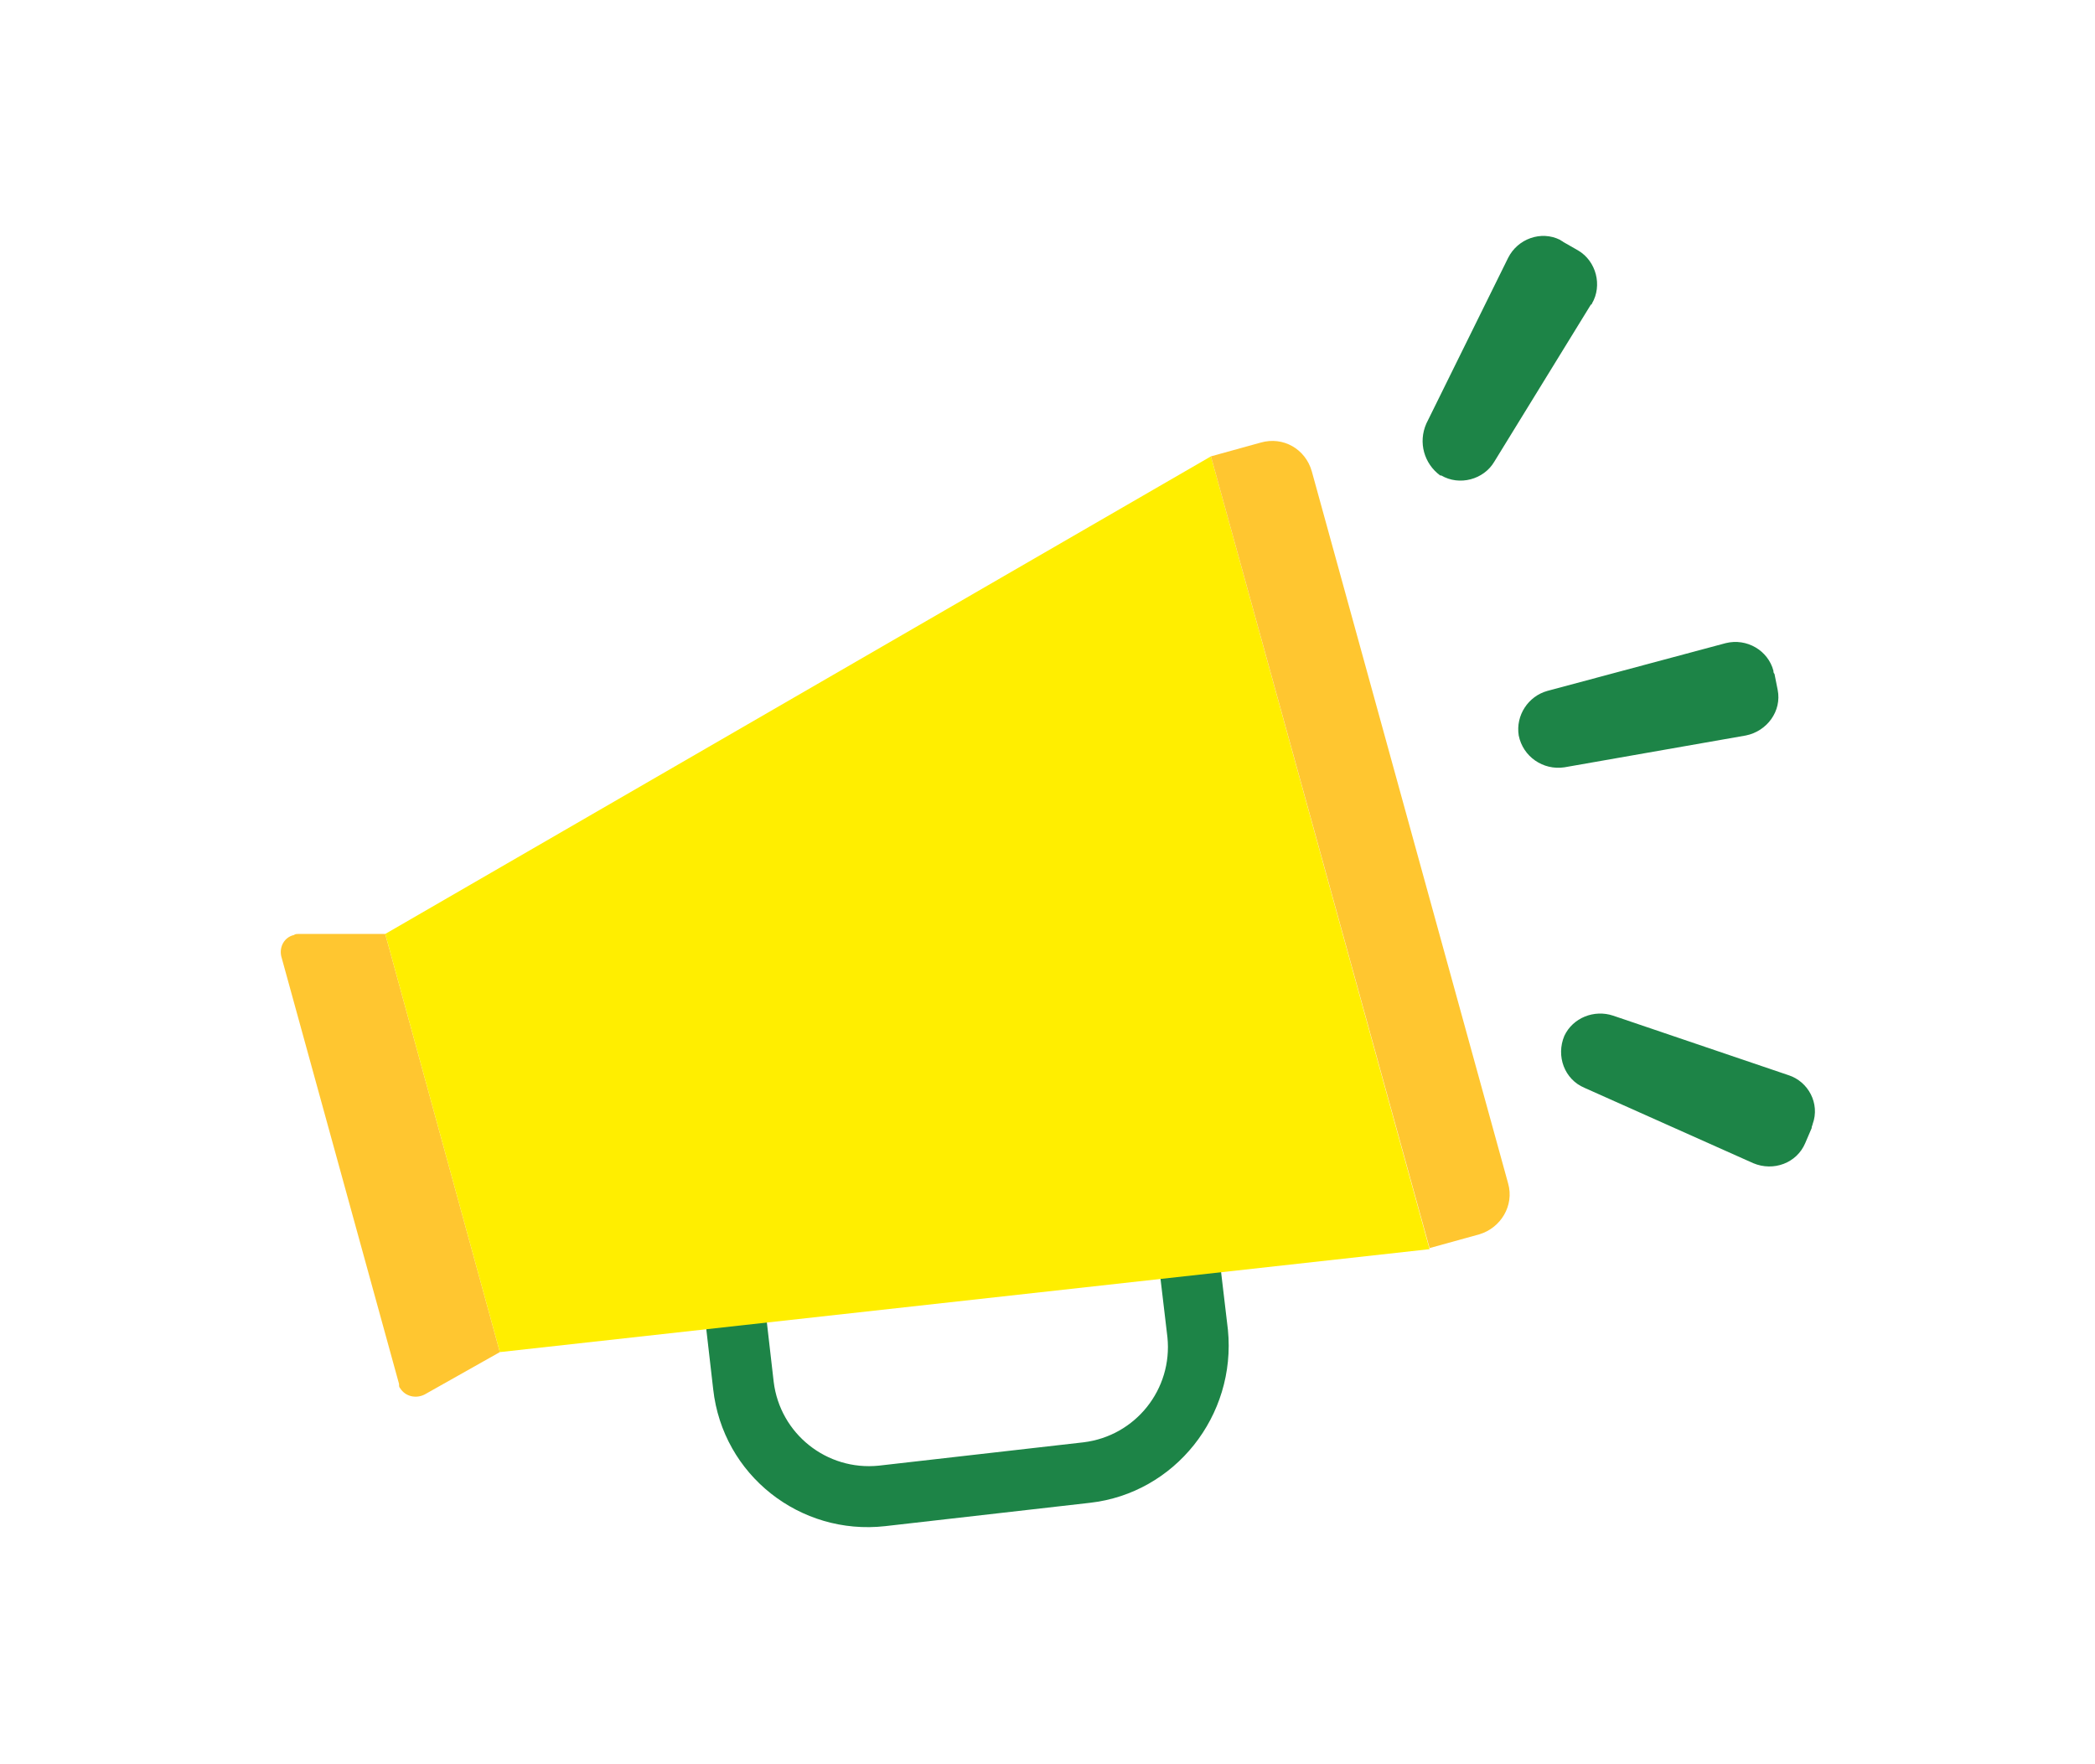
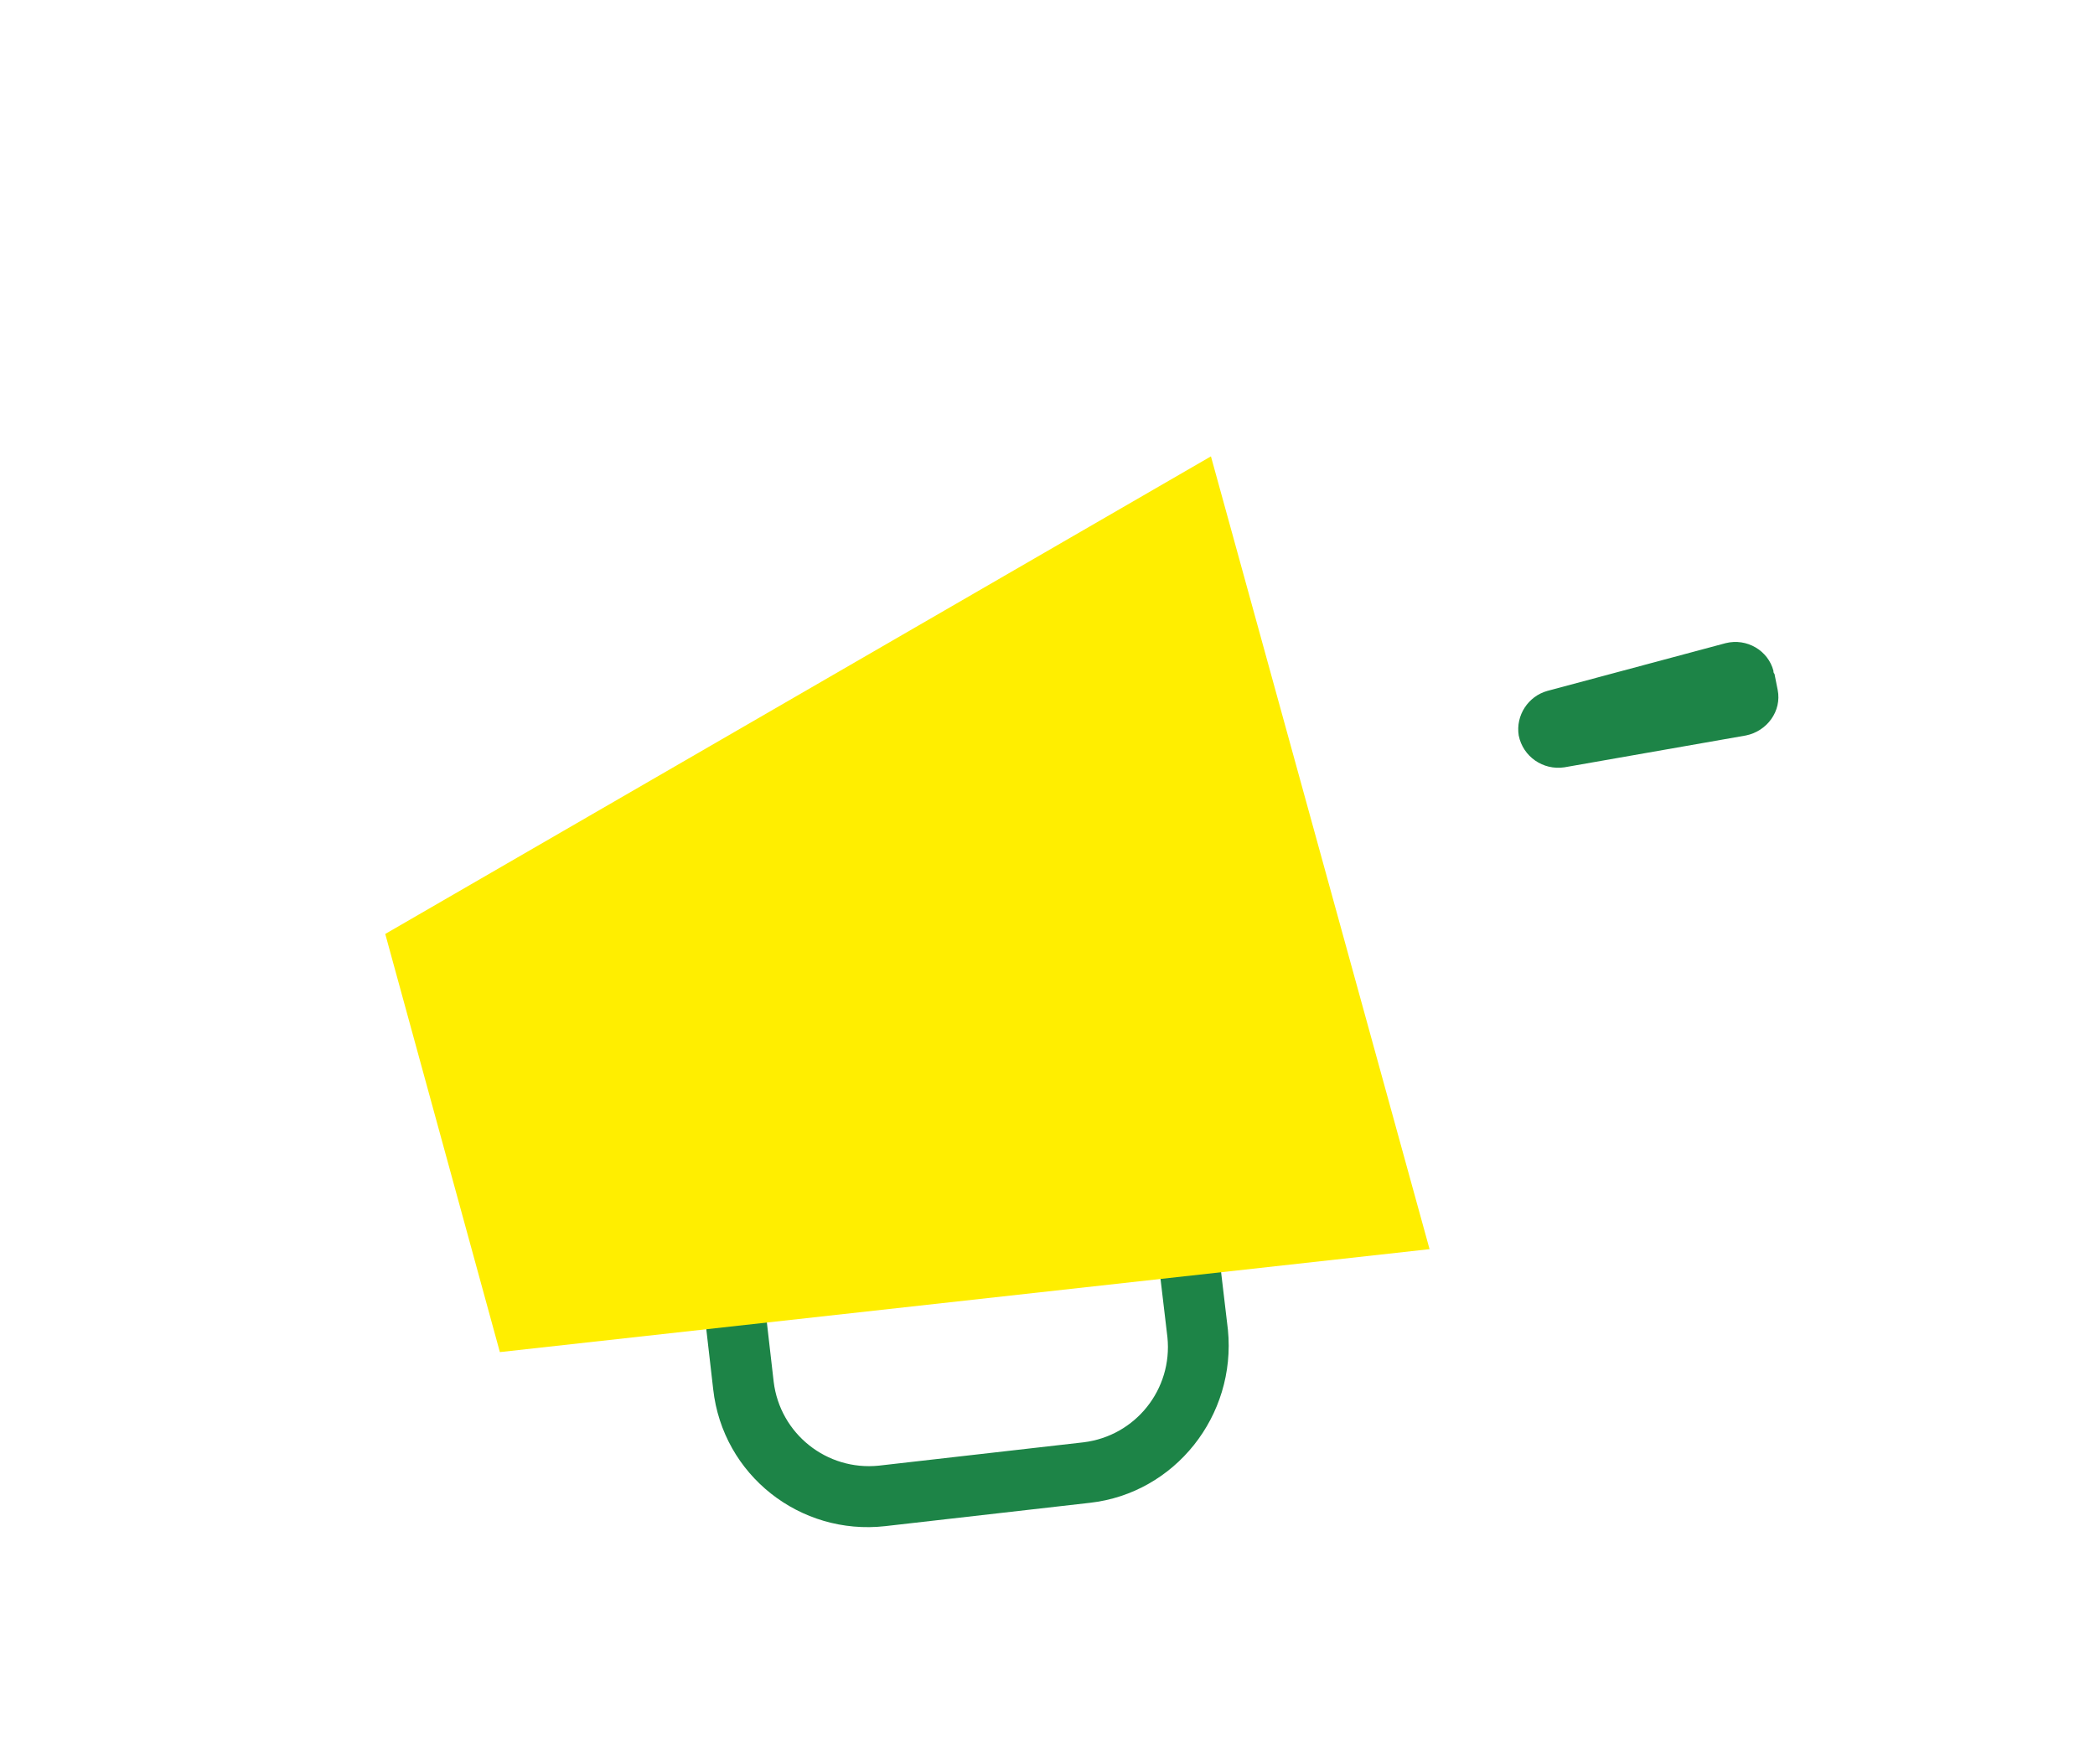
<svg xmlns="http://www.w3.org/2000/svg" version="1.1" id="Capa_1" x="0px" y="0px" viewBox="0 0 197.4 166.2" style="enable-background:new 0 0 197.4 166.2;" xml:space="preserve">
  <style type="text/css">
	.st0{fill:#1D8447;}
	.st1{fill:#FFC630;}
	.st2{fill:#FFEE00;}
</style>
  <title>Recurso 13</title>
  <g id="Capa_2_1_">
    <g id="Capa_3">
      <path class="st0" d="M102.7,141.6l-19.3,2.2c-8,0.9-15.3-4.8-16.2-12.9l-2.7-23.5l5.7-0.7l2.7,23.5c0.6,4.9,5,8.4,9.9,7.9    l19.3-2.2c4.9-0.6,8.4-5,7.9-9.9l-2-16.9l5.7-0.7l2,16.9C116.5,133.4,110.7,140.7,102.7,141.6z" />
-       <path class="st1" d="M28.1,88h8.2l10.8,39.4l-7.1,4c-0.8,0.4-1.8,0.2-2.3-0.6c-0.1-0.1-0.1-0.2-0.1-0.4L26.5,90.1    c-0.2-0.9,0.3-1.8,1.2-2C27.8,88,28,88,28.1,88z" />
      <polygon class="st2" points="114.1,43 36.3,88 47.1,127.4 134.7,117.7   " />
-       <path class="st1" d="M114.1,43l4.7-1.3c2.1-0.6,4.2,0.6,4.8,2.7c0,0,0,0,0,0l18.5,67.1c0.6,2.1-0.7,4.2-2.7,4.8l-4.7,1.3L114.1,43    z" />
-       <path class="st0" d="M134.4,39.9l7.7-15.6c0.9-1.8,3.1-2.6,4.9-1.7c0.1,0.1,0.2,0.1,0.3,0.2l1.4,0.8c1.7,1,2.3,3.3,1.3,5    c0,0,0,0.1-0.1,0.1l-9.1,14.8c-1,1.7-3.3,2.3-5,1.3c0,0,0,0-0.1,0l0,0C134.2,43.7,133.6,41.7,134.4,39.9z" />
      <path class="st0" d="M145.8,65.1l16.8-4.5c2-0.5,4,0.7,4.5,2.6c0,0.1,0,0.2,0.1,0.3l0.3,1.5c0.4,2-1,3.9-3,4.3c0,0,0,0,0,0    l-17.1,3c-2,0.3-3.9-1-4.3-3l0,0C142.8,67.4,144,65.6,145.8,65.1z" />
-       <path class="st0" d="M152,95.7l16.5,5.6c1.9,0.6,3,2.7,2.3,4.6c0,0.1-0.1,0.2-0.1,0.4l-0.6,1.4c-0.8,1.9-3,2.7-4.9,1.9    c0,0,0,0,0,0l-15.9-7.1c-1.9-0.8-2.7-3-1.9-4.9l0,0C148.2,95.9,150.2,95.1,152,95.7z" />
    </g>
  </g>
</svg>